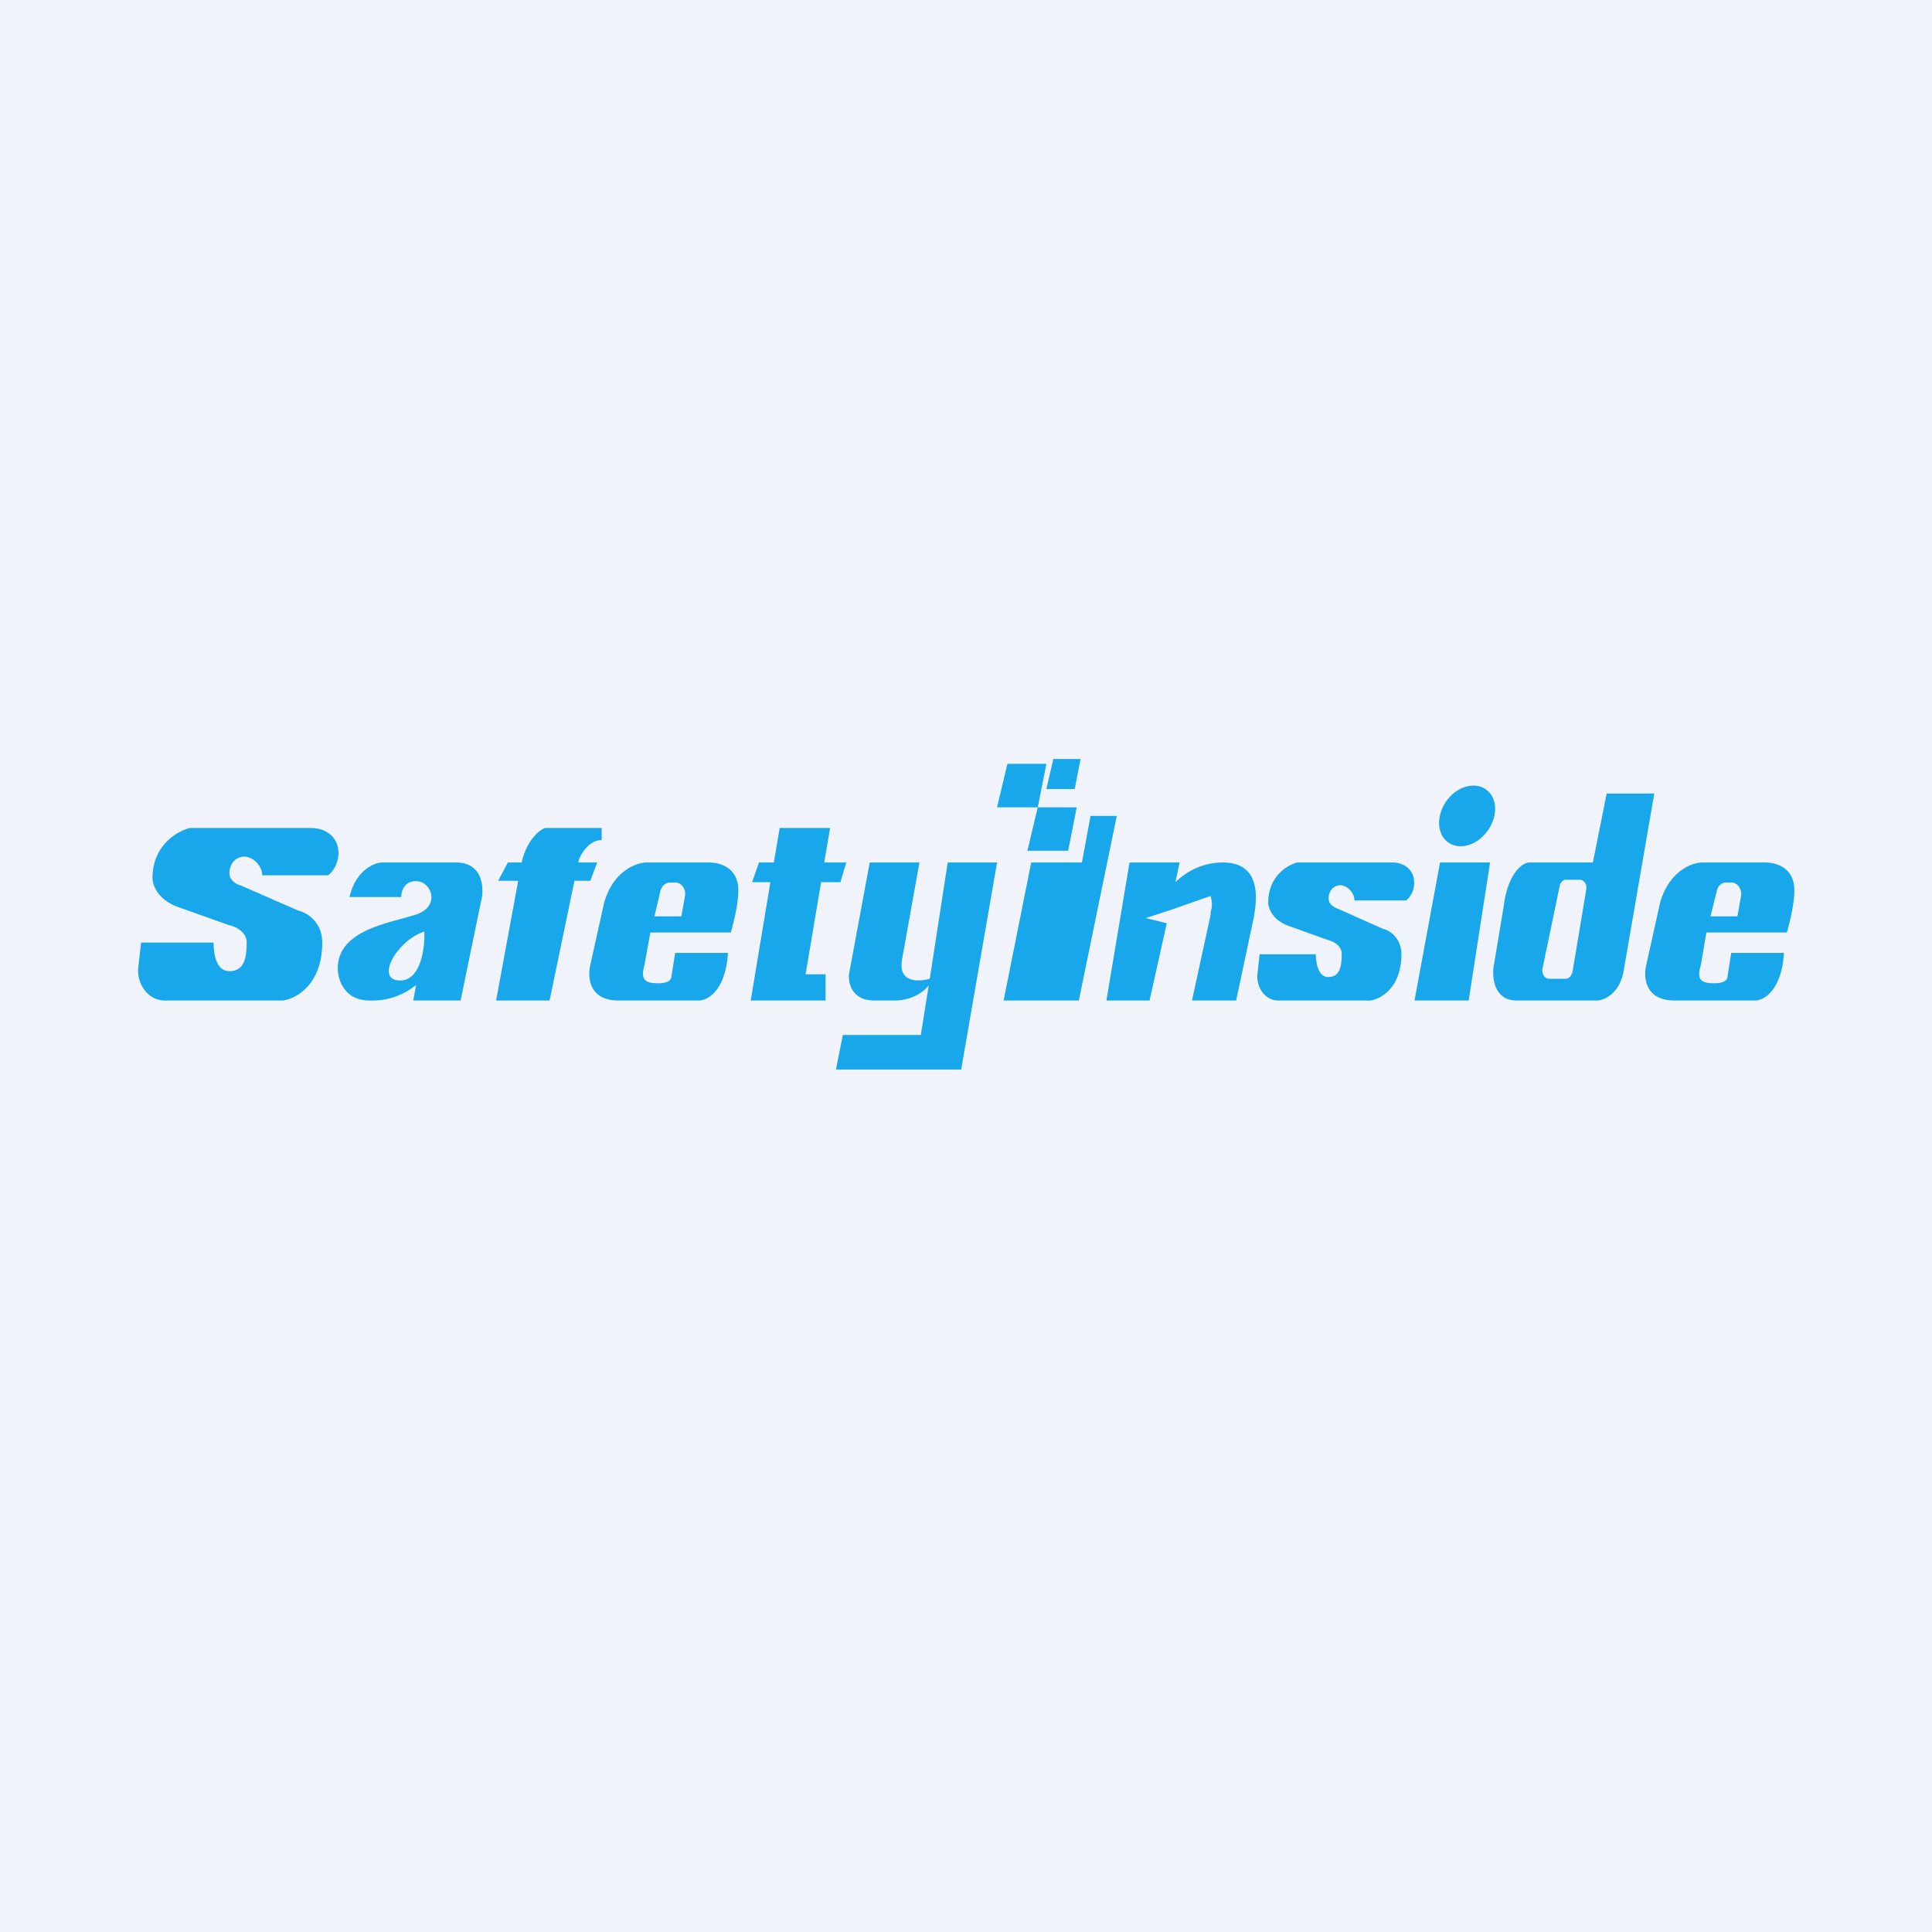
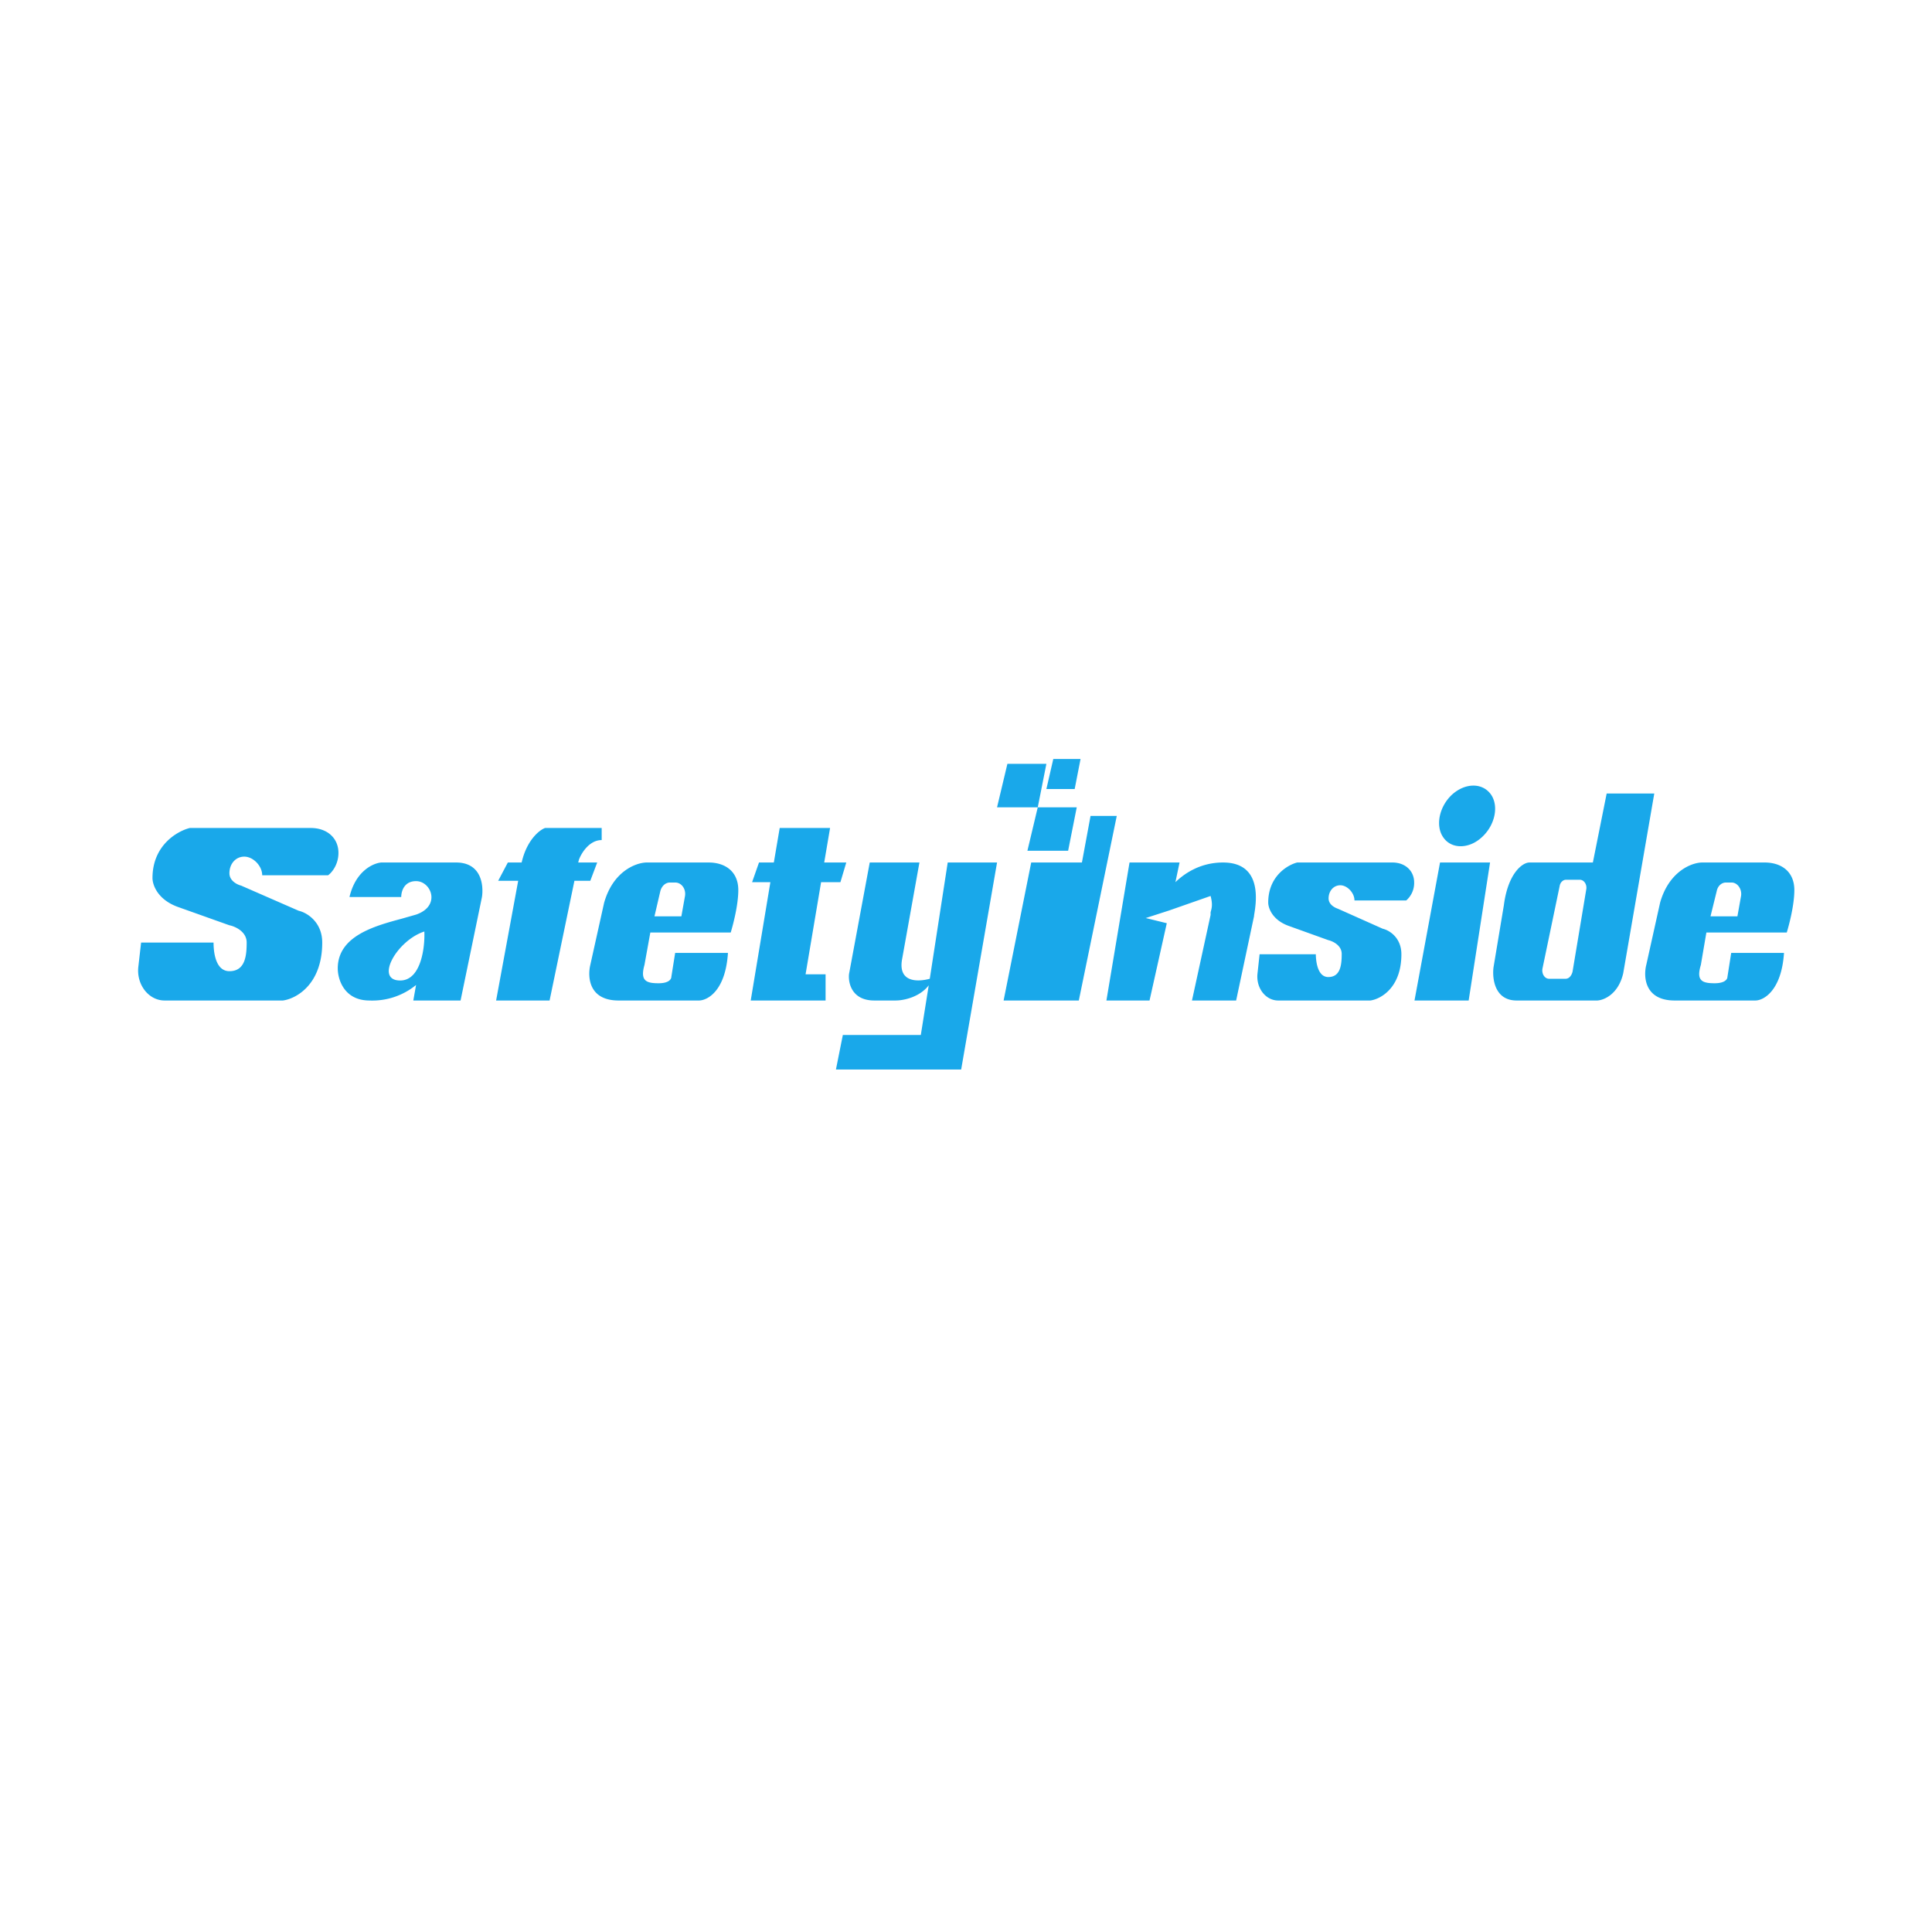
<svg xmlns="http://www.w3.org/2000/svg" width="56" height="56" viewBox="0 0 56 56">
-   <path fill="#F0F3FA" d="M0 0h56v56H0z" />
  <path opacity=".9" fill-rule="evenodd" d="M31.15 22.87h-.82l.2-.87h.79l-.17.87Zm-2.25.53h1.18l.25-1.26H29.2l-.3 1.26Zm2.06 1.26h-1.18l.3-1.26h1.13l-.25 1.26ZM29.09 29l.8-4h1.47l.25-1.35h.76L31.27 29h-2.18Zm-25-1.68-.08.7c-.06.52.3.98.76.98H8.2c.38-.05 1.14-.46 1.14-1.68 0-.6-.45-.87-.68-.92l-1.67-.73c-.12-.03-.34-.14-.34-.36 0-.27.18-.48.43-.48.26 0 .52.27.52.54h1.91c.1-.07.3-.3.3-.65 0-.42-.32-.72-.8-.72H5.5c-.36.09-1.08.5-1.08 1.45 0 .2.15.64.77.85l1.46.52c.16.03.5.18.5.5 0 .4-.05.83-.5.83s-.46-.69-.46-.83h-2.1Zm32.42.34-.06.55c-.05.42.23.79.6.79h2.67c.3-.04.9-.37.9-1.34 0-.49-.36-.7-.54-.74l-1.3-.58c-.09-.03-.27-.12-.27-.3 0-.21.14-.38.34-.38s.41.22.41.44h1.5a.67.67 0 0 0 .23-.52c0-.34-.26-.58-.63-.58H37.6c-.28.07-.84.4-.84 1.16 0 .16.12.51.6.68l1.14.41c.13.03.39.15.39.4 0 .33-.04.67-.39.67-.34 0-.36-.55-.36-.66h-1.64ZM41 29l.74-4h1.45l-.62 4h-1.57Zm-29.37-3h-1.5c.18-.76.69-.98.92-1h2.17c.74 0 .8.67.75 1l-.62 3h-1.37l.08-.45a2 2 0 0 1-1.35.45c-.74 0-.92-.62-.92-.93 0-.94 1.07-1.23 1.85-1.44l.42-.12c.73-.25.44-.97 0-.97-.35 0-.43.3-.43.46Zm.67 1c.02.47-.1 1.42-.7 1.42-.75 0-.1-1.16.7-1.42Zm2.09 2h1.54l.72-3.47h.46l.2-.53h-.55l.02-.08c.07-.19.3-.57.66-.57V24H15.8c-.15.05-.5.32-.66.92l-.02.08h-.4l-.28.53h.58L14.38 29Zm6.79-1.97h-2.33l-.17.94c-.13.46.05.53.41.53.3 0 .37-.12.37-.19l.11-.69h1.53c-.07 1.09-.58 1.37-.83 1.38h-2.34c-.87 0-.9-.69-.82-1.03l.4-1.8c.26-.92.92-1.16 1.22-1.17h1.81c.48 0 .86.26.86.8 0 .43-.15 1-.22 1.23Zm-1.44-.47h-.77l.17-.73c.04-.15.15-.25.28-.25h.15c.19 0 .33.2.28.42l-.1.56Zm29.72.47h2.33c.07-.23.22-.8.22-1.23 0-.54-.38-.8-.86-.8h-1.81c-.3 0-.96.25-1.22 1.16l-.4 1.8c-.09.35-.05 1.04.82 1.04h2.34c.25 0 .76-.3.83-1.38h-1.53l-.11.7c0 .06-.07.18-.37.18-.36 0-.54-.07-.4-.53l.16-.94Zm.12-.47h.78l.1-.56c.05-.21-.09-.42-.27-.42h-.16c-.13 0-.24.1-.27.25l-.18.73ZM21.76 29l.57-3.43h-.53L22 25h.43l.17-1h1.46l-.17 1h.64l-.17.57h-.56l-.45 2.67h.58V29h-2.17Zm5.16-.44L26.69 30h-2.26l-.2 1h3.63l1.04-6h-1.43l-.52 3.37c-.37.1-.93.1-.8-.58l.5-2.79h-1.44l-.6 3.23c-.03.26.08.77.73.77h.62c.24 0 .7-.1.96-.44ZM32.74 25l-.67 4h1.25l.5-2.24-.61-.15.68-.22 1.2-.42c.06.23.04.34 0 .47v.08L34.55 29h1.28l.52-2.45v-.02c.07-.4.24-1.53-.9-1.53-.64 0-1.1.3-1.38.57l.12-.57h-1.46Zm10.47-1.98c.24.33.13.89-.25 1.24-.37.35-.88.36-1.12.02-.24-.33-.13-.89.24-1.24.38-.35.88-.36 1.13-.02ZM44.33 25h1.84l.4-2h1.38l-.9 5.21c-.14.61-.56.78-.75.79h-2.34c-.64 0-.71-.64-.67-.96l.3-1.8c.12-.93.54-1.24.74-1.24Zm1.46.5h-.4c-.08 0-.16.07-.18.17l-.5 2.4c-.03.15.06.3.19.3h.48c.1 0 .17-.09.2-.2l.4-2.4c.02-.14-.07-.27-.19-.27Z" fill="#009FE8" />
</svg>